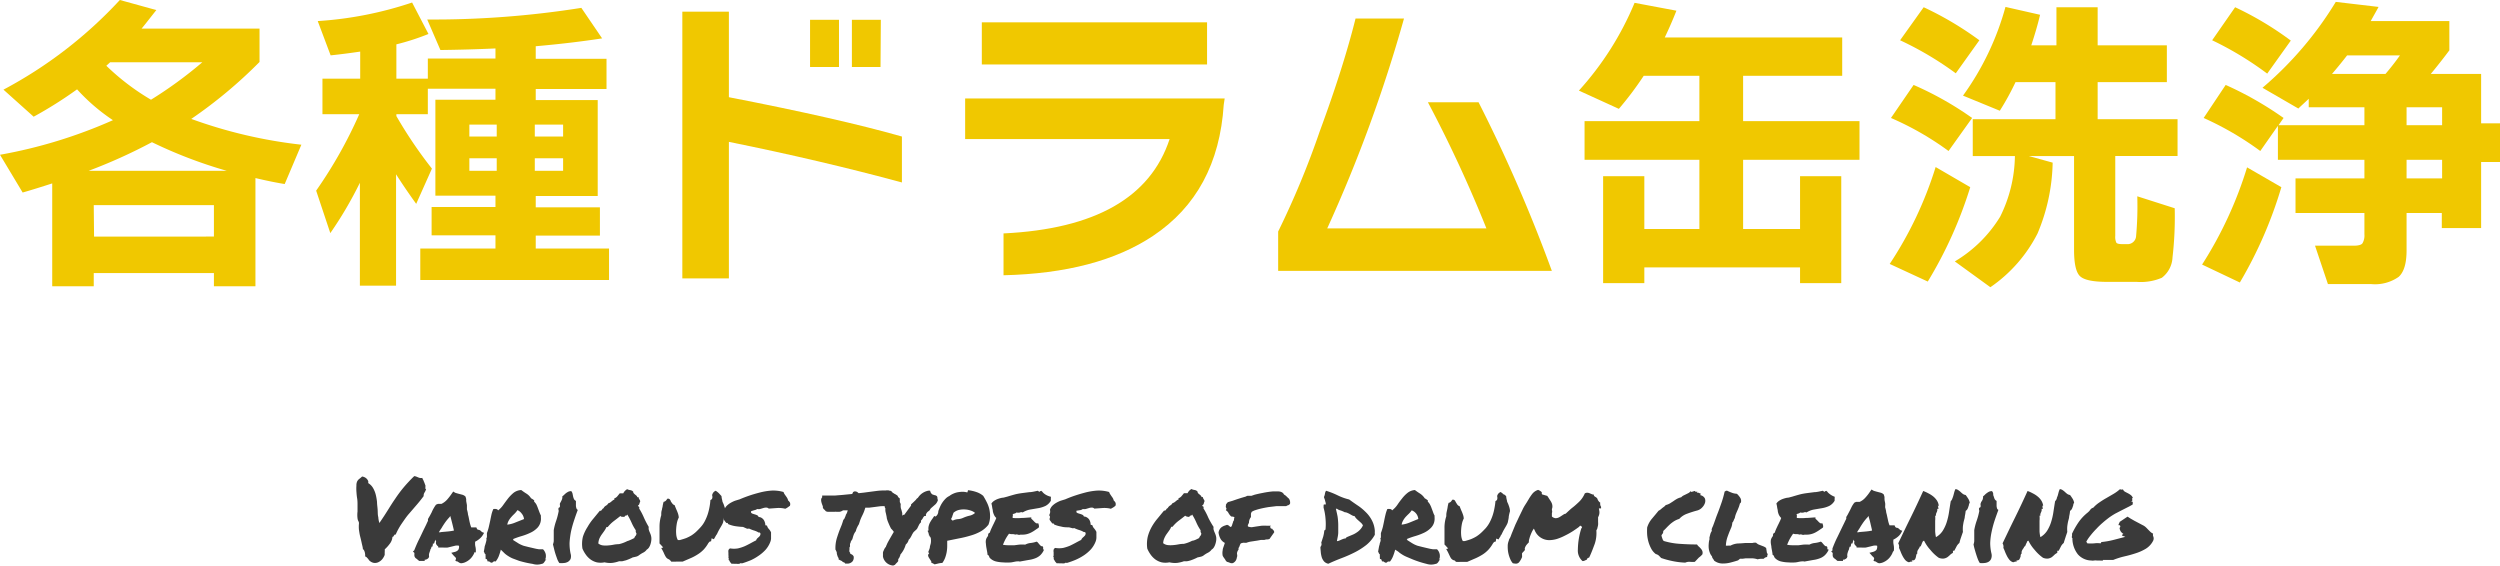
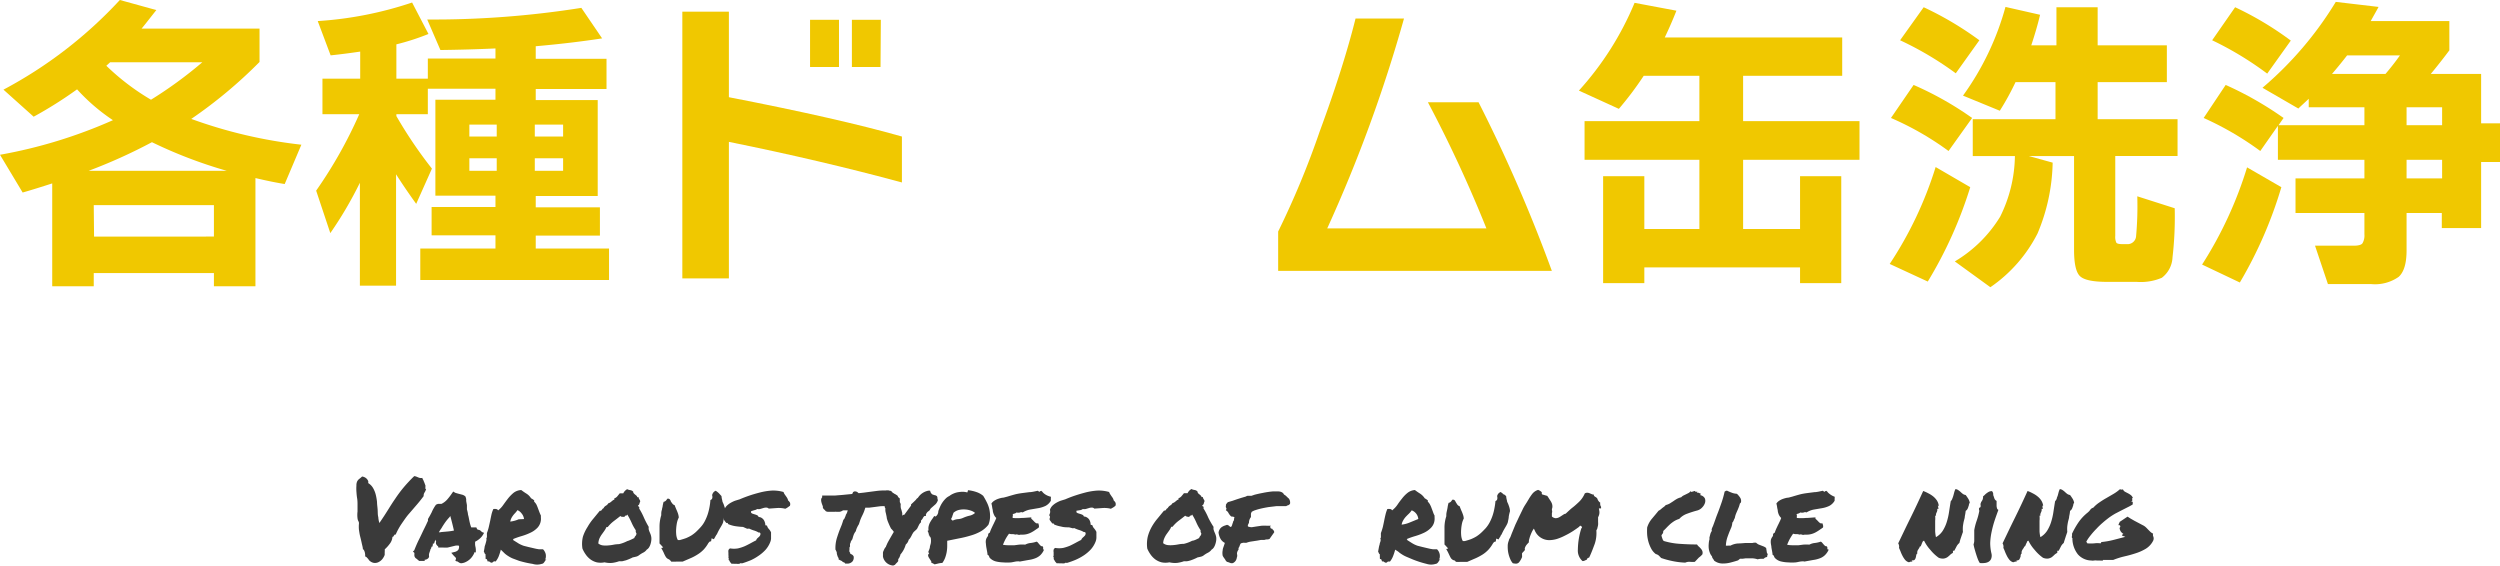
<svg xmlns="http://www.w3.org/2000/svg" viewBox="0 0 317.88 71.94">
  <defs>
    <style>.cls-1{fill:#f0c800;}.cls-2{fill:#3a3a3a;}</style>
  </defs>
  <title>title_busi_6</title>
  <g id="Layer_2" data-name="Layer 2">
    <g id="TOPデータ">
      <path class="cls-1" d="M27.2,34.72H11.92V36.4H6.64V23.32c-1.39.45-2.64.84-3.76,1.16L0,19.68a62.13,62.13,0,0,0,14.36-4.4A24.19,24.19,0,0,1,9.8,11.36a52.5,52.5,0,0,1-5.52,3.48L.44,11.4A55.66,55.66,0,0,0,15.24,0l4.64,1.28c-.8,1-1.43,1.83-1.88,2.36H33V7.88a59.18,59.18,0,0,1-8.68,7.24,60.4,60.4,0,0,0,14,3.28l-2.12,5c-1-.16-2.25-.41-3.72-.76V36.4H27.2Zm-16-13H28.84a58.6,58.6,0,0,1-9.52-3.64A67.62,67.62,0,0,1,11.16,21.76Zm.76,8.36H27.2v-4H11.92ZM19.2,12.68a53,53,0,0,0,6.52-4.76H14l-.48.44A29.86,29.86,0,0,0,19.2,12.68Z" />
      <path class="cls-1" d="M45.76,23.24A49.06,49.06,0,0,1,42,29.64l-1.8-5.4a57,57,0,0,0,5.48-9.72H41V10h4.8V6.56c-1.28.19-2.53.35-3.76.48L40.4,2.68a46.81,46.81,0,0,0,12-2.36l2.08,4A30.21,30.21,0,0,1,50.4,5.64V10h4V7.44H63V6.16c-2.35.11-4.68.17-7,.2L54.32,2.48A120,120,0,0,0,73.92,1l2.64,3.88q-3.89.6-8.44,1v1.6h9v3.84h-9v1.4H76v12.2H68.12v1.44h8.16v3.6H68.12v1.64h9.32v4h-24v-4H63V29.92H54.88v-3.6H63V24.88H55.36V12.68H63v-1.4h-8.6v3.24h-4v.24a56,56,0,0,0,4.52,6.68l-2,4.48q-1.44-2-2.56-3.76V36.32H45.76Zm17.4-5.88V15.84H59.68v1.52Zm0,4.36v-1.6H59.68v1.6Zm8.44-4.36V15.84H68v1.52Zm0,4.36v-1.6H68v1.6Z" />
      <path class="cls-1" d="M114.68,23.2q-10.37-2.81-22-5.16V35.4H86.76V1.48h5.92V12.36q14,2.72,22,5Zm-8-14.68H103v-6h3.68Zm5.28,0h-3.64v-6H112Z" />
-       <path class="cls-1" d="M155.6,13.32q-.72,11.16-9,16.68-7.08,4.72-19,5V29.68q17.45-.84,21.12-12h-26V12.52h33ZM153.48,8.2H124.84V2.84h28.64Z" />
      <path class="cls-1" d="M197.32,34.44h-34.8v-5a108.92,108.92,0,0,0,5.28-12.72q3-8.12,4.56-14.36h6.16a184.52,184.52,0,0,1-9.76,26.68H189A167,167,0,0,0,181.56,13H188A194.87,194.87,0,0,1,197.32,34.44Z" />
      <path class="cls-1" d="M236.44,20.32h-14.8v8.8h7.24V22.4h5.24V36h-5.24V34h-19.8v2h-5.24V22.4h5.24v6.72h7v-8.8h-14.6V15.4h14.6V9.64H209a41.92,41.92,0,0,1-3.16,4.2l-5.08-2.32A38.64,38.64,0,0,0,207.84.36l5.32,1c-.43,1.09-.92,2.23-1.48,3.4h22.56V9.64h-12.6V15.4h14.8Z" />
      <path class="cls-1" d="M250.52,23.8a53.53,53.53,0,0,1-5.4,12l-4.84-2.24a48,48,0,0,0,5.84-12.32Zm.24-8.8-3,4.2A37.45,37.45,0,0,0,240.44,15l2.88-4.2A41.62,41.62,0,0,1,250.76,15Zm.92-9.88-3,4.2a41.62,41.62,0,0,0-7.08-4.2l3-4.2A41.64,41.64,0,0,1,251.68,5.12ZM261,20.68a24.26,24.26,0,0,1-1.92,9,18.38,18.38,0,0,1-6,6.84l-4.52-3.28a16.8,16.8,0,0,0,5.76-5.68,17.81,17.81,0,0,0,1.88-7.72h-5.36V15.16h10.52V10.44h-5.08a33.83,33.83,0,0,1-2,3.64l-4.68-1.92A35,35,0,0,0,255,.88l4.4,1c-.29,1.23-.67,2.52-1.12,3.88h3.2V.92h5.24V5.76h8.8v4.68h-8.8v4.72h10.16v4.68h-7.92V30a1.69,1.69,0,0,0,.14.86c.09.12.34.18.74.18h.56a1.09,1.09,0,0,0,1.2-.92,42.16,42.16,0,0,0,.16-5.16l4.76,1.52a44.72,44.72,0,0,1-.28,6.24,3.44,3.44,0,0,1-1.36,2.6,6.82,6.82,0,0,1-3.2.52h-3.76c-1.79,0-2.93-.24-3.44-.72s-.76-1.6-.76-3.36V19.84h-5.76Z" />
      <path class="cls-1" d="M290.08,23.8a54,54,0,0,1-5.28,12.12L280,33.64a50.12,50.12,0,0,0,5.72-12.36Zm.28-8.8-.64.92h10.92V13.64h-7.08V12.56c-.53.51-1,.92-1.32,1.24l-4.56-2.64A44.83,44.83,0,0,0,297,.24l5.44.64c-.21.4-.56,1-1,1.8h10V6.4c-.8,1.07-1.59,2.07-2.36,3h6.4v6.28h2.4V20.6h-2.4V29h-5V27.08H306v4.76c0,1.63-.33,2.75-1,3.36a5.24,5.24,0,0,1-3.52.92H296l-1.64-4.88h4.92c.59,0,1-.11,1.12-.32a1.94,1.94,0,0,0,.24-1.12V27.08h-8.76v-4.4h8.76V20.32h-11V16L287.4,19.2a39.16,39.16,0,0,0-7.2-4.2l2.8-4.2A43.31,43.31,0,0,1,290.36,15Zm.92-9.84-3,4.2a41.58,41.58,0,0,0-7-4.24L284.2.92A40.86,40.86,0,0,1,291.28,5.16Zm5.24,4.24h6.8c.64-.75,1.25-1.53,1.84-2.36h-6.72C297.91,7.73,297.27,8.52,296.52,9.4Zm14,6.52V13.64H306v2.28Zm0,6.76V20.32H306v2.36Z" />
      <path class="cls-2" d="M45.46,65.9a3.4,3.4,0,0,1,0-.85c0-.29,0-.57,0-.85s0-.54-.05-.84-.07-.58-.09-.85a5.07,5.07,0,0,1,0-.76,1.23,1.23,0,0,1,.09-.53,1,1,0,0,1,.3-.35,2.88,2.88,0,0,0,.33-.28,1,1,0,0,1,.35.11.86.86,0,0,1,.26.2.8.8,0,0,1,.16.26.39.39,0,0,1,0,.26,1.78,1.78,0,0,1,.6.59,3.32,3.32,0,0,1,.35.82,7,7,0,0,1,.18,1c0,.33.06.66.08,1s0,.63.08.92a3.13,3.13,0,0,0,.14.75c.43-.62.79-1.18,1.09-1.66s.59-.95.9-1.39a16.61,16.61,0,0,1,1-1.36,18.65,18.65,0,0,1,1.44-1.55,1.23,1.23,0,0,1,.29.07l.21.09a1.14,1.14,0,0,0,.22.07,1.2,1.2,0,0,0,.32,0c0,.12.08.2.11.26l.06.15.08.19.13.35a.24.24,0,0,1,0,.15c0,.07,0,.12,0,.17a.24.24,0,0,0,0,.12s0,0,.09,0a1.3,1.3,0,0,1-.19.45.74.74,0,0,0-.12.47c-.26.35-.55.72-.87,1.09s-.65.76-1,1.16-.63.83-.93,1.26a8.14,8.14,0,0,0-.76,1.39.18.18,0,0,0-.13,0l-.08.1-.07.12a.15.15,0,0,1-.13.06,1.58,1.58,0,0,1-.34.88,4.5,4.5,0,0,1-.64.71.88.88,0,0,1,0,.2.71.71,0,0,1,0,.14.78.78,0,0,0,0,.16.6.6,0,0,0,0,.19,1.87,1.87,0,0,1-.34.59,1.48,1.48,0,0,1-.46.35,1.05,1.05,0,0,1-.52.1,1,1,0,0,1-.49-.19.55.55,0,0,1-.18-.16l-.15-.2-.16-.17a.4.4,0,0,0-.2-.11.81.81,0,0,0,0-.31,1.24,1.24,0,0,0-.06-.29.9.9,0,0,0-.1-.22q-.06-.09-.12-.09c0-.24-.09-.51-.15-.8s-.13-.57-.2-.85-.11-.57-.15-.84a4,4,0,0,1,0-.76.51.51,0,0,0-.07-.32A1,1,0,0,1,45.46,65.9Z" />
      <path class="cls-2" d="M60.36,70.18a2.46,2.46,0,0,1-.26.51,2.11,2.11,0,0,1-.39.45,2.23,2.23,0,0,1-.51.33,1.47,1.47,0,0,1-.58.15.6.6,0,0,1-.26-.1l-.14-.09-.08-.05-.07,0-.17-.07.06-.2a.22.22,0,0,0,0-.18l-.17-.18-.09-.09-.08-.09-.24-.28.39-.1a.89.89,0,0,0,.49-.26.76.76,0,0,0,.1-.54,1.19,1.19,0,0,0-.49,0l-.41.1-.53.13a3.61,3.61,0,0,1-.59,0H56.1l-.22,0-.15,0q0-.17-.06-.18l-.06-.05a1.15,1.15,0,0,1-.15-.2.42.42,0,0,1,0-.32.62.62,0,0,1-.09-.26,2.32,2.32,0,0,0-.13.37l-.06.14-.14,0a.1.1,0,0,0,0,.07.25.25,0,0,0,0,.08l-.07.25-.06,0-.06,0c0,.09,0,.18-.07.26s-.06.18-.09.25-.09.25-.13.38a1.1,1.1,0,0,0,0,.36l-.06.16a.7.7,0,0,1-.16.14l-.18.09-.08,0-.08,0,0,.16-.18,0-.23,0-.15,0-.15,0-.25-.21a1.73,1.73,0,0,0-.2-.15.75.75,0,0,1-.15-.27l0-.16a.44.44,0,0,1,0-.14.19.19,0,0,0,0-.09l-.19-.18.16-.13V70c.2-.5.41-1,.63-1.43s.44-.93.68-1.41l.23-.47c.07-.16.14-.31.22-.47a.31.31,0,0,1,0-.1.35.35,0,0,1,0-.13l.26-.45.21-.4a4.44,4.44,0,0,1,.24-.49,4.78,4.78,0,0,1,.31-.48l.24-.1.1,0,.13,0,.22,0a2.35,2.35,0,0,0,.72-.54,7.88,7.88,0,0,0,.63-.82l.15-.21.19.12a.55.55,0,0,0,.2.08l.28.08.5.13a1,1,0,0,1,.38.22,1.82,1.82,0,0,1,.1.35,2,2,0,0,0,0,.24l.09.5c0,.16,0,.35,0,.55a5,5,0,0,1,.12.49c0,.16.07.33.1.49s.09.47.14.69a4.44,4.44,0,0,0,.19.62h.15l.15,0,.19,0,.16,0,.06.15s.05.1.14.15a.49.49,0,0,1,.28.08,1.07,1.07,0,0,1,.16.14.47.47,0,0,0,.12.09l.22.08-.12.22a2,2,0,0,1-.42.51,2.73,2.73,0,0,1-.6.4c0,.06,0,.12,0,.17a1.22,1.22,0,0,0,0,.17c0,.16.06.33.08.51a2.44,2.44,0,0,1,0,.54Zm-4.23-2.53.79-.07a6.78,6.78,0,0,0,.8-.12c-.07-.3-.14-.6-.22-.92s-.16-.63-.25-.94l-.08.14a6.54,6.54,0,0,0-.57.69c-.18.26-.33.49-.46.72l-.18.26-.16.27.17,0Z" />
-       <path class="cls-2" d="M63.68,69.89a7.21,7.21,0,0,1-.28.88,2.7,2.7,0,0,1-.38.63.3.3,0,0,0-.26,0l-.16.13a.3.3,0,0,1-.19,0l-.1-.06-.11-.08a.53.53,0,0,0-.2,0,1.42,1.42,0,0,0-.07-.22c0-.07-.09-.1-.19-.08a.42.42,0,0,0,0-.19.54.54,0,0,0,0-.15l0-.13a.34.34,0,0,1,0-.17s-.09,0-.12-.1a1,1,0,0,0-.1-.21l.09-.5c0-.15.07-.3.11-.44s.08-.27.11-.41a.78.78,0,0,0,0-.42s.06,0,.08,0a.78.78,0,0,0,0-.18,1.55,1.55,0,0,0,0-.22,1,1,0,0,0,0-.18,5.81,5.81,0,0,0,.24-.78l.18-.8c.05-.27.11-.53.16-.78a3.6,3.6,0,0,1,.24-.7.76.76,0,0,1,.36,0c.13,0,.21.1.24.17a3,3,0,0,0,.67-.71q.3-.42.6-.81a5,5,0,0,1,.68-.7,1.72,1.72,0,0,1,1-.37,7.31,7.31,0,0,0,.65.45,1.85,1.85,0,0,1,.59.59l.2.12.2.14v.18a1.48,1.48,0,0,1,.29.37,4.89,4.89,0,0,1,.19.46l.18.48a4.89,4.89,0,0,0,.2.46.35.35,0,0,0,0,.13.26.26,0,0,0,0,.11l0,.11a.43.43,0,0,1,0,.16,1.66,1.66,0,0,1-.41,1,2.92,2.92,0,0,1-.91.66,7.44,7.44,0,0,1-1.12.43,10.59,10.59,0,0,0-1.09.38s0,.06,0,.06.05,0,0,.07l.56.35a2.56,2.56,0,0,0,.39.22,3.52,3.52,0,0,0,.39.16l.59.15.6.14.39.09.35.06.52,0a1,1,0,0,1,.23.31,1.09,1.09,0,0,1,.13.37,1.38,1.38,0,0,1,0,.35.46.46,0,0,1-.1.27.05.05,0,0,0,.06,0,.2.2,0,0,1,.11,0,.67.67,0,0,0-.14.15l-.12.18a.64.64,0,0,1-.13.15.4.4,0,0,1-.21.08,1.89,1.89,0,0,1-1.14,0A12.46,12.46,0,0,1,66,71.31L65.17,71a3.74,3.74,0,0,1-.57-.31,3,3,0,0,1-.44-.33Zm2.1-5a3,3,0,0,1-.36.43c-.13.13-.26.25-.38.39a3,3,0,0,0-.33.44,1.63,1.63,0,0,0-.21.56,3.72,3.72,0,0,0,1.07-.29L66.63,66a1.33,1.33,0,0,0-.32-.73A1.25,1.25,0,0,0,65.78,64.86Z" />
-       <path class="cls-2" d="M72.55,70.39a1.12,1.12,0,0,1,0,.68.88.88,0,0,1-.36.38,1.21,1.21,0,0,1-.52.14,2.47,2.47,0,0,1-.55,0,2.43,2.43,0,0,1-.27-.51c-.07-.21-.15-.42-.22-.64s-.13-.44-.18-.65-.1-.41-.14-.57a1.64,1.64,0,0,0,.1-.41l0-.46c0-.16,0-.31,0-.48s0-.31,0-.46a7.16,7.16,0,0,1,.3-1.17,8.58,8.58,0,0,0,.31-1.16.39.39,0,0,0,0-.24.35.35,0,0,1,0-.22.13.13,0,0,1,.09-.09.1.1,0,0,0,.08-.09.66.66,0,0,0,0-.26.34.34,0,0,1,.05-.25,3.56,3.56,0,0,0,.18-.35.86.86,0,0,0,.08-.47,1.64,1.64,0,0,0,.25-.21,2.25,2.25,0,0,1,.24-.21,1.89,1.89,0,0,1,.28-.17.84.84,0,0,1,.37-.07.81.81,0,0,1,.16.32l.07.35a1.6,1.6,0,0,0,.11.33.53.53,0,0,0,.25.24V64c0,.11,0,.23,0,.34a1.55,1.55,0,0,0,.07.31.28.28,0,0,0,.17.18c-.18.47-.34.93-.49,1.39a13.62,13.62,0,0,0-.38,1.39,10.94,10.94,0,0,0-.18,1.4A6.25,6.25,0,0,0,72.55,70.39Z" />
+       <path class="cls-2" d="M63.68,69.89a7.21,7.21,0,0,1-.28.88,2.7,2.7,0,0,1-.38.63.3.3,0,0,0-.26,0l-.16.13a.3.3,0,0,1-.19,0l-.1-.06-.11-.08a.53.53,0,0,0-.2,0,1.42,1.42,0,0,0-.07-.22c0-.07-.09-.1-.19-.08a.42.42,0,0,0,0-.19.54.54,0,0,0,0-.15l0-.13a.34.34,0,0,1,0-.17s-.09,0-.12-.1a1,1,0,0,0-.1-.21l.09-.5c0-.15.07-.3.11-.44s.08-.27.11-.41a.78.78,0,0,0,0-.42s.06,0,.08,0a.78.78,0,0,0,0-.18,1.55,1.55,0,0,0,0-.22,1,1,0,0,0,0-.18,5.81,5.81,0,0,0,.24-.78l.18-.8c.05-.27.11-.53.16-.78a3.6,3.6,0,0,1,.24-.7.76.76,0,0,1,.36,0c.13,0,.21.1.24.17a3,3,0,0,0,.67-.71q.3-.42.6-.81a5,5,0,0,1,.68-.7,1.72,1.72,0,0,1,1-.37,7.31,7.31,0,0,0,.65.45,1.85,1.85,0,0,1,.59.59l.2.12.2.14v.18a1.48,1.48,0,0,1,.29.37,4.89,4.89,0,0,1,.19.46l.18.48a4.89,4.89,0,0,0,.2.46.35.35,0,0,0,0,.13.26.26,0,0,0,0,.11l0,.11a.43.43,0,0,1,0,.16,1.66,1.66,0,0,1-.41,1,2.92,2.92,0,0,1-.91.66,7.44,7.44,0,0,1-1.12.43,10.59,10.59,0,0,0-1.09.38s0,.06,0,.06.05,0,0,.07l.56.35a2.56,2.56,0,0,0,.39.22,3.52,3.52,0,0,0,.39.16l.59.15.6.14.39.09.35.06.52,0a1,1,0,0,1,.23.31,1.09,1.09,0,0,1,.13.37,1.38,1.38,0,0,1,0,.35.46.46,0,0,1-.1.27.05.05,0,0,0,.06,0,.2.2,0,0,1,.11,0,.67.67,0,0,0-.14.15l-.12.18a.64.64,0,0,1-.13.15.4.4,0,0,1-.21.08,1.89,1.89,0,0,1-1.14,0A12.46,12.46,0,0,1,66,71.31L65.17,71a3.74,3.74,0,0,1-.57-.31,3,3,0,0,1-.44-.33Zm2.1-5a3,3,0,0,1-.36.43a3,3,0,0,0-.33.44,1.63,1.63,0,0,0-.21.56,3.72,3.72,0,0,0,1.07-.29L66.63,66a1.33,1.33,0,0,0-.32-.73A1.25,1.25,0,0,0,65.78,64.86Z" />
      <path class="cls-2" d="M82.49,67a.91.91,0,0,0,0,.33,3,3,0,0,0,.11.32c.05.1.09.21.13.31a2,2,0,0,1,.08.33,1.62,1.62,0,0,1,0,.44,2.46,2.46,0,0,1-.1.47,1.72,1.72,0,0,1-.19.41.8.8,0,0,1-.28.27,1.24,1.24,0,0,1-.5.41,3.84,3.84,0,0,0-.54.35,1,1,0,0,1-.36.15l-.4.09a3.43,3.43,0,0,1-.38.18c-.15.07-.3.12-.45.18l-.47.12a2,2,0,0,1-.41,0,4.14,4.14,0,0,1-.86.21,3.06,3.06,0,0,1-1-.07,2.44,2.44,0,0,1-1,0,2.3,2.3,0,0,1-.79-.37,2.72,2.72,0,0,1-.6-.62,4,4,0,0,1-.42-.75,3.81,3.81,0,0,1,.06-1.52A5.37,5.37,0,0,1,74.71,67a6.83,6.83,0,0,1,.75-1.07l.82-1a.13.13,0,0,0,.14,0,.24.24,0,0,0,.1-.1l.09-.12a.26.26,0,0,1,.13-.08.68.68,0,0,1,.3-.33.77.77,0,0,0,.31-.31.63.63,0,0,0,.22-.09,1.09,1.09,0,0,0,.17-.13l.17-.14a.46.46,0,0,1,.2-.09v-.17a.84.84,0,0,0,.39-.27l.3-.37H79l.25,0a1.18,1.18,0,0,1,.21-.31,1.43,1.43,0,0,1,.28-.22,1.27,1.27,0,0,0,.39.12.66.66,0,0,1,.38.19.31.31,0,0,0,.08.22,1.1,1.1,0,0,0,.16.15l.17.14a.36.36,0,0,1,.11.2s.07,0,.08,0a.07.07,0,0,1,.08,0,.69.69,0,0,0,.11.28.66.66,0,0,1,.11.25,1.82,1.82,0,0,0-.11.3.32.32,0,0,1-.18.23c0,.07,0,.1.06.11a.09.09,0,0,1,.09.08.22.22,0,0,1,0,.19,8.14,8.14,0,0,1,.63,1.21A11.51,11.51,0,0,0,82.49,67Zm-1.83,1.39a.61.61,0,0,1,.16-.26.55.55,0,0,0,.11-.31.62.62,0,0,1-.09-.19.91.91,0,0,1,0-.21,5.78,5.78,0,0,1-.55-1,9.12,9.12,0,0,0-.53-1,.35.35,0,0,1-.1.12.11.11,0,0,1-.16,0,.27.27,0,0,1-.11.17.23.23,0,0,1-.16,0,.58.58,0,0,1-.18,0,.48.48,0,0,1-.17-.1c-.28.23-.57.45-.85.66a4.49,4.49,0,0,0-.76.75s-.06,0-.07,0l-.09,0a2.51,2.51,0,0,1-.29.51l-.33.46a3.05,3.05,0,0,0-.28.5,1.89,1.89,0,0,0-.13.62,1.19,1.19,0,0,0,.59.24,3.15,3.15,0,0,0,.69,0,5.52,5.52,0,0,0,.71-.1,3.7,3.7,0,0,1,.63-.06,4.35,4.35,0,0,0,1.06-.39C80,68.74,80.34,68.57,80.66,68.41Z" />
      <path class="cls-2" d="M91.74,63.08a2.58,2.58,0,0,0,.1.55c0,.16.1.31.16.46s.09.27.14.4a2.58,2.58,0,0,1,.09.48,5.32,5.32,0,0,0-.16.7c0,.21-.08.44-.11.67s-.31.65-.46.91-.26.49-.35.69a.52.52,0,0,0-.12.17,1.28,1.28,0,0,0-.11.2,1.05,1.05,0,0,0-.08.13.54.54,0,0,1-.07.12l-.29-.11-.06.37-.21.06-.14.17a4.23,4.23,0,0,1-.59.82,3.93,3.93,0,0,1-.7.58,6.41,6.41,0,0,1-.87.48l-1.11.48-.43,0-.35,0a6.51,6.51,0,0,1-.69,0,.24.24,0,0,0-.13-.16A.37.37,0,0,0,85,71.1a.77.77,0,0,1-.37-.34,3.71,3.71,0,0,1-.24-.49l-.15-.3-.16-.29.25-.07-.32-.35a.3.3,0,0,0-.08-.08l-.07-.08,0-.24c0-.67,0-1.29,0-1.85a4.93,4.93,0,0,1,.22-1.5v-.16q0-.33.09-.54c0-.14.06-.27.08-.4a3.33,3.33,0,0,1,.13-.6.58.58,0,0,0,.31-.17l.17-.23a.35.35,0,0,1,.28.06.83.83,0,0,1,.15.24c0,.08.11.18.18.29a.66.66,0,0,0,.33.25,1.13,1.13,0,0,0,.08.24l.11.27a4.71,4.71,0,0,1,.21.52,2.11,2.11,0,0,1,.11.52,2.75,2.75,0,0,0-.23.65,6,6,0,0,0-.1.74,4.18,4.18,0,0,0,0,.71,2.11,2.11,0,0,0,.12.58l.09.19.25,0c.29-.08.56-.16.8-.25a5.08,5.08,0,0,0,.66-.33,4.19,4.19,0,0,0,.59-.45c.18-.17.38-.37.58-.59a3.54,3.54,0,0,0,.54-.77,5.92,5.92,0,0,0,.38-.9,7,7,0,0,0,.23-.93,7.39,7.39,0,0,0,.11-.87.35.35,0,0,0,.25-.36l0-.16a.18.18,0,0,1,0-.2A.72.72,0,0,1,91,62.4a2.36,2.36,0,0,1,.42.33Z" />
      <path class="cls-2" d="M92.1,64.82a1.32,1.32,0,0,1,.33-.53,2.59,2.59,0,0,1,.5-.37,4,4,0,0,1,.56-.26l.56-.17c.39-.17.81-.33,1.25-.48s.9-.28,1.37-.4a8.25,8.25,0,0,1,1.42-.23,4.66,4.66,0,0,1,1.54.18,1,1,0,0,0,.13.28l.19.27a1.75,1.75,0,0,1,.16.25.67.67,0,0,1,.09.26,1.23,1.23,0,0,1,.24.28.56.56,0,0,1,0,.41l-.29.21a2.14,2.14,0,0,1-.3.17,3.39,3.39,0,0,0-1.1-.09l-1,.07a.48.48,0,0,0-.32-.13,1.31,1.31,0,0,0-.38.06l-.4.12a.79.79,0,0,1-.37,0,.83.83,0,0,1-.36.15L95.5,65s0,.08,0,.09,0,0,0,.1a.49.49,0,0,0,.23.14l.29.09a1.49,1.49,0,0,1,.28.11.38.38,0,0,1,.16.21.7.7,0,0,1,.38.11,1,1,0,0,1,.26.24,1,1,0,0,1,.15.32.89.89,0,0,1,.06.3c0,.08.06.11.1.1s.08,0,.13.06a.86.86,0,0,0,.22.39,1.67,1.67,0,0,1,.28.43c0,.25,0,.46,0,.65a1.32,1.32,0,0,1-.1.58,3.25,3.25,0,0,1-.61,1,4.91,4.91,0,0,1-.88.75,6.13,6.13,0,0,1-1,.57c-.38.15-.74.29-1.09.39h-.12s0,0,0-.07a.58.58,0,0,1-.26.13,1,1,0,0,1-.3,0l-.33,0a1.13,1.13,0,0,0-.32,0l-.18-.2a.9.9,0,0,1-.12-.24s-.07,0-.07-.08,0-.07-.05-.07a.5.5,0,0,0,.08-.17s0,0,0,0a.15.15,0,0,1-.07,0,.06.06,0,0,1,0-.07.59.59,0,0,0,0-.27l0-.31a1.06,1.06,0,0,1,0-.31.41.41,0,0,1,.21-.24,3,3,0,0,0,1,0,5.16,5.16,0,0,0,.84-.27c.27-.12.52-.25.76-.38s.47-.26.71-.37a.66.66,0,0,1,.12-.22,1.29,1.29,0,0,1,.17-.16,1.21,1.21,0,0,0,.16-.16.5.5,0,0,0,.1-.22c0-.07,0-.11,0-.13s-.06-.05-.06-.11l-.17,0a2.6,2.6,0,0,0-.63-.27,4.4,4.4,0,0,1-.6-.24.36.36,0,0,1-.3,0L94.48,67a9.14,9.14,0,0,1-1-.1,3.8,3.8,0,0,1-.89-.26.4.4,0,0,0-.07-.13.14.14,0,0,0-.16,0l-.18-.23a2,2,0,0,1-.16-.24c0-.12,0-.22,0-.3a.28.28,0,0,0-.09-.24c0-.13.07-.23.09-.31A.8.8,0,0,0,92.1,64.82Z" />
      <path class="cls-2" d="M112.71,64.37a5.58,5.58,0,0,0-.79,0l-.83.11-.57.07-.49,0c-.07.22-.13.41-.2.58s-.14.32-.22.48-.15.33-.22.5l-.18.55a3.27,3.27,0,0,0-.24.44,1.9,1.9,0,0,0-.15.44,1.68,1.68,0,0,0-.27.46,3.81,3.81,0,0,0-.13.42l-.06.18a.33.33,0,0,0-.1.14.18.18,0,0,1-.07.09.76.76,0,0,1-.11.32,1,1,0,0,0,0,.14.84.84,0,0,0,0,.1c0,.1,0,.16-.07.19a.38.38,0,0,1,0,.15l0,.16a.71.71,0,0,0,0,.27l.08.11a.16.16,0,0,1,0,.11l.14.08.17.1.13.15a.78.78,0,0,1-.13.67.86.86,0,0,1-.74.28h-.18a.36.36,0,0,1-.09-.12l-.19-.07a.29.29,0,0,1-.13-.12l-.31-.15-.13-.07v-.17a.85.85,0,0,1-.15-.3,1.67,1.67,0,0,1-.08-.32c0-.09,0-.17-.07-.25a.54.54,0,0,0-.1-.2,4.38,4.38,0,0,1,.17-1.44c.12-.39.25-.77.39-1.13l.24-.59c.07-.2.14-.41.2-.62l.13-.15.17-.39c0-.1.09-.21.14-.31l.08-.2c0-.06,0-.12.07-.17h-.16l-.15,0-.16,0h-.15L107,65a.78.78,0,0,1-.35.08h-.29a.46.46,0,0,0-.23,0h-.63l-.22,0A.73.73,0,0,1,105,65q-.18-.22-.24-.24l-.13-.18a1,1,0,0,0,0-.17l-.06-.18a2.39,2.39,0,0,1-.11-.32,1.18,1.18,0,0,1-.05-.4.38.38,0,0,1,.06-.18.61.61,0,0,0,.07-.1l0-.22.19,0h.41c.32,0,.63,0,1,0l1-.08.6-.06.62-.06.12-.25.14-.07a.57.57,0,0,1,.38.07l.18.15.65-.07.67-.09,1-.13a8.27,8.27,0,0,1,1-.06h.4l.35.05.15.1a.61.61,0,0,0,.12.16l.17.15a3.28,3.28,0,0,1,.35.38.83.83,0,0,1,.13.64.58.58,0,0,1-.17.21l-.13.17h-.15l-.16,0-.15.05-.11,0-.14,0h-.38Z" />
      <path class="cls-2" d="M116.26,67.57a.79.79,0,0,0-.18.22,2,2,0,0,0-.14.25,3.07,3.07,0,0,1-.17.31.78.78,0,0,1-.22.26,1.33,1.33,0,0,1-.14.35,1.38,1.38,0,0,1-.24.28,3.31,3.31,0,0,1-.69,1.28.46.46,0,0,1-.08.25c0,.09-.09.17-.13.25l-.06.09,0,.08,0,.15a1.08,1.08,0,0,1-.16.2l-.16.16a.77.77,0,0,1-.1.12l-.22.09a1.41,1.41,0,0,1-1.3-1.14v-.15a.88.88,0,0,0,0-.15l0-.17c0-.14.09-.28.14-.41a1.31,1.31,0,0,1,.24-.37c0-.07.07-.18.13-.33s.19-.38.36-.68l.32-.56.19-.32a2.37,2.37,0,0,0-.35-.42,7.34,7.34,0,0,1-.33-.71,4,4,0,0,1-.21-.6,2.4,2.4,0,0,0-.05-.32l-.06-.28a3,3,0,0,1-.07-.32,1.87,1.87,0,0,1,0-.34.4.4,0,0,1-.09-.2l0-.15a.47.47,0,0,0,0-.27c0-.11-.05-.23-.08-.34l-.06-.33a1.08,1.08,0,0,1,.07-.68.7.7,0,0,1,.27-.27H113l.26.14.24.14.31.14.3.19.11.21.19.16v.16a.71.71,0,0,1,0,.16q0,.2.06.24l.06.17a1.61,1.61,0,0,0,0,.39c0,.12.06.24.09.34l.09.34a1,1,0,0,1,0,.38.56.56,0,0,0,.15-.1l.06,0,.06,0,.86-1.17,0-.15.31-.29.23-.22a1.24,1.24,0,0,0,.18-.22l.16-.12a2,2,0,0,1,1.33-.9l.21,0,.06.19a.7.7,0,0,0,.24.29A3.73,3.73,0,0,0,119,63l.13.09a.49.49,0,0,1,.07.22.53.53,0,0,1,0,.13l.06.14a1.32,1.32,0,0,1-.29.52l-.33.29-.24.21a.81.81,0,0,0-.17.24l-.1.12a.82.82,0,0,0-.4.47l0,.18h-.18s0,0-.06.05a1,1,0,0,0-.16.25,1,1,0,0,1-.14.19l-.08.08,0,.11a.73.73,0,0,0,0,.12,1.17,1.17,0,0,0-.24.29l-.1.21a2.4,2.4,0,0,0-.11.23.82.82,0,0,1-.17.22Z" />
      <path class="cls-2" d="M123.1,62.33a4.94,4.94,0,0,1,1.1.25,2.63,2.63,0,0,1,.82.47c.15.24.3.51.44.79a4.07,4.07,0,0,1,.33.88,4.32,4.32,0,0,1,.1,1,2.93,2.93,0,0,1-.21,1,3.47,3.47,0,0,1-1,.86,6.09,6.09,0,0,1-1.31.53,13.34,13.34,0,0,1-1.45.35l-1.48.3c0,.22,0,.46,0,.71a4.53,4.53,0,0,1-.07.74,4.36,4.36,0,0,1-.2.73,2.82,2.82,0,0,1-.35.64,2.4,2.4,0,0,0-.52.07l-.46.11-.19-.11a.57.57,0,0,0-.22-.07.4.4,0,0,0-.08-.3l-.2-.31a.93.93,0,0,1-.14-.31c0-.1,0-.19.14-.28a.34.34,0,0,1-.1-.26,3.09,3.09,0,0,0,.18-.48c0-.21.1-.41.13-.61a2.08,2.08,0,0,0,0-.55.46.46,0,0,0-.29-.37.06.06,0,0,1,.06,0h.09a.34.34,0,0,1-.14-.25.63.63,0,0,0-.11-.28.93.93,0,0,0,0-.13s0,0,.1,0a1.38,1.38,0,0,1,0-.5,2.16,2.16,0,0,1,.15-.45,4.64,4.64,0,0,1,.25-.42c.1-.13.19-.27.28-.41s.11,0,.13,0,0,0,.09,0a.73.73,0,0,0,.26-.31.87.87,0,0,0,.08-.37,6.19,6.19,0,0,1,.25-.62,3.38,3.38,0,0,1,.71-1,1.5,1.5,0,0,1,.44-.3,2.06,2.06,0,0,1,.44-.27,2.64,2.64,0,0,1,.58-.2,4.2,4.2,0,0,1,.62-.07,2.15,2.15,0,0,1,.58.07s.07,0,.08,0S123.07,62.33,123.1,62.33Zm-.6,3.5a4.46,4.46,0,0,1,.78-.26,1.5,1.5,0,0,0,.7-.35,1.48,1.48,0,0,0-.52-.29,2.7,2.7,0,0,0-.73-.15,2.73,2.73,0,0,0-.8.06,1.58,1.58,0,0,0-.69.36q-.09.27-.15.42c0,.1-.09.23-.16.37a.18.18,0,0,0,.1.11.24.24,0,0,1,.09.11,1.76,1.76,0,0,1,.68-.2A1.86,1.86,0,0,0,122.5,65.83Z" />
      <path class="cls-2" d="M133.62,63.16a.42.42,0,0,1,0,.16s0,.06,0,.09a.31.31,0,0,0,0,.1.64.64,0,0,0,0,.15,1.64,1.64,0,0,1-.71.68,3.53,3.53,0,0,1-.87.27l-1,.17a2.66,2.66,0,0,0-1,.38.4.4,0,0,0-.34,0,.86.86,0,0,1-.45,0,.48.48,0,0,1-.22.13l-.26.08a.49.49,0,0,1,0,.27.46.46,0,0,0,0,.22,6.14,6.14,0,0,0,1.13,0c.42,0,.83-.06,1.23-.07,0,0,0,.08,0,.09s0,0,0,.08a1.62,1.62,0,0,1,.2.18l.21.22a1.57,1.57,0,0,0,.21.17.44.44,0,0,0,.26,0,1,1,0,0,1,.08.25.59.59,0,0,1,0,.29l-.47.33a4,4,0,0,1-.49.3,2.52,2.52,0,0,1-.54.21,2.13,2.13,0,0,1-.64.07h-.11a.21.21,0,0,1-.09,0,.48.48,0,0,1-.33,0,.48.48,0,0,0-.33,0,.8.8,0,0,0-.39-.06,1.2,1.2,0,0,1-.4-.06,5.74,5.74,0,0,0-.43.66,6.36,6.36,0,0,0-.34.75,4.46,4.46,0,0,0,.83.06l.62,0,.61-.08a6,6,0,0,1,.77,0,1.85,1.85,0,0,1,.7-.21,3.34,3.34,0,0,0,.74-.17.43.43,0,0,1,.2.16l.17.2a1.37,1.37,0,0,0,.17.17.28.28,0,0,0,.22.06.25.25,0,0,1,.08.14s0,.1,0,.15a.22.22,0,0,0,0,.12s.06,0,.12,0a2.13,2.13,0,0,1-.5.74,2,2,0,0,1-.66.39,3.69,3.69,0,0,1-.81.2l-1,.18a.33.33,0,0,1-.22,0,.6.6,0,0,0-.2,0c-.23,0-.5.09-.81.13a6,6,0,0,1-1,0,4.54,4.54,0,0,1-.92-.12,1.62,1.62,0,0,1-.72-.39.45.45,0,0,1-.15-.24.3.3,0,0,0-.2-.21,4,4,0,0,0-.06-.43l-.09-.49a4.43,4.43,0,0,1-.06-.51,1.34,1.34,0,0,1,0-.45,1,1,0,0,1,.18-.4.44.44,0,0,0,.1-.38.1.1,0,0,0,.08-.08s0-.06.12-.05c.06-.17.12-.34.19-.5l.21-.45c.08-.15.15-.3.22-.45a4.68,4.68,0,0,0,.22-.5,1.17,1.17,0,0,1-.3-.42,1.94,1.94,0,0,1-.14-.45c0-.16-.06-.31-.08-.47a2.84,2.84,0,0,0-.1-.49,1.23,1.23,0,0,1,.36-.36,2.47,2.47,0,0,1,.46-.23,4.26,4.26,0,0,1,.54-.15c.2,0,.4-.08.62-.13.39-.12.74-.22,1-.29s.61-.13.9-.17l.93-.12c.33,0,.69-.1,1.1-.18a.36.36,0,0,0,.25.13c0-.09.09-.11.14-.08s.08,0,.07-.08a1.25,1.25,0,0,0,.37.42A2.09,2.09,0,0,0,133.62,63.16Z" />
      <path class="cls-2" d="M133.5,64.82a1.32,1.32,0,0,1,.33-.53,2.59,2.59,0,0,1,.5-.37,3.57,3.57,0,0,1,.56-.26l.56-.17c.39-.17.8-.33,1.25-.48s.9-.28,1.36-.4a8.36,8.36,0,0,1,1.43-.23,4.66,4.66,0,0,1,1.54.18,1,1,0,0,0,.13.28l.18.27a1.84,1.84,0,0,1,.17.25.67.67,0,0,1,.09.26,1.18,1.18,0,0,1,.23.28.56.56,0,0,1,0,.41,2.55,2.55,0,0,1-.28.21l-.3.17a3.39,3.39,0,0,0-1.1-.09l-1,.07a.46.46,0,0,0-.31-.13,1.26,1.26,0,0,0-.38.06l-.4.12a.8.8,0,0,1-.37,0,.83.83,0,0,1-.36.15l-.46.07s0,.08,0,.09,0,0,0,.1a.45.45,0,0,0,.23.14l.29.09a1.69,1.69,0,0,1,.27.11.34.34,0,0,1,.16.21.66.66,0,0,1,.38.11.9.9,0,0,1,.27.24,1,1,0,0,1,.15.32.86.86,0,0,1,.05.3c0,.08.07.11.11.1s.08,0,.13.06a.86.86,0,0,0,.22.39,2,2,0,0,1,.28.43c0,.25,0,.46,0,.65a1.48,1.48,0,0,1-.1.58,3.25,3.25,0,0,1-.61,1,4.91,4.91,0,0,1-.88.75,6.64,6.64,0,0,1-1.05.57,10.92,10.92,0,0,1-1.08.39h-.12s-.05,0,0-.07a.55.55,0,0,1-.25.13,1,1,0,0,1-.3,0l-.33,0a1.1,1.1,0,0,0-.32,0l-.18-.2a.7.7,0,0,1-.13-.24s-.07,0-.06-.08,0-.07-.05-.07a.91.91,0,0,0,.08-.17.11.11,0,0,0-.05,0s0,0-.06,0a.06.06,0,0,1,0-.07.49.49,0,0,0,.05-.27l0-.31a.8.8,0,0,1,0-.31.35.35,0,0,1,.21-.24,3,3,0,0,0,1,0,5.88,5.88,0,0,0,.84-.27c.26-.12.51-.25.75-.38s.48-.26.71-.37a.54.54,0,0,1,.13-.22,1.29,1.29,0,0,1,.17-.16l.16-.16a.5.5,0,0,0,.1-.22c0-.07,0-.11,0-.13s-.07-.05-.07-.11l-.16,0a2.6,2.6,0,0,0-.63-.27,4.4,4.4,0,0,1-.6-.24.37.37,0,0,1-.3,0l-.36-.09c-.33,0-.65,0-1-.1a3.72,3.72,0,0,1-.88-.26.41.41,0,0,0-.08-.13s-.08,0-.16,0l-.17-.23a2.07,2.07,0,0,1-.17-.24c0-.12,0-.22.05-.3a.28.28,0,0,0-.09-.24c0-.13.07-.23.09-.31A.8.8,0,0,0,133.5,64.82Z" />
      <path class="cls-2" d="M154.31,67a.91.91,0,0,0,0,.33,3,3,0,0,0,.11.32c.05.1.09.21.13.31a2,2,0,0,1,.09.33,1.62,1.62,0,0,1,0,.44,2.47,2.47,0,0,1-.11.47,1.72,1.72,0,0,1-.19.41.8.8,0,0,1-.28.27,1.29,1.29,0,0,1-.49.41,3.43,3.43,0,0,0-.55.35,1,1,0,0,1-.35.15l-.41.09a2.74,2.74,0,0,1-.38.18c-.14.07-.3.12-.45.18a4.05,4.05,0,0,1-.47.12,2,2,0,0,1-.41,0,4,4,0,0,1-.86.21,3.06,3.06,0,0,1-1-.07,2.45,2.45,0,0,1-1,0,2.39,2.39,0,0,1-.79-.37,2.72,2.72,0,0,1-.6-.62,4,4,0,0,1-.42-.75,4.21,4.21,0,0,1,.06-1.52,5.37,5.37,0,0,1,.51-1.26,6.83,6.83,0,0,1,.75-1.07l.82-1a.13.13,0,0,0,.14,0,.24.24,0,0,0,.1-.1l.09-.12a.26.26,0,0,1,.13-.08.8.8,0,0,1,.3-.33.77.77,0,0,0,.31-.31.63.63,0,0,0,.22-.09,1.09,1.09,0,0,0,.17-.13l.17-.14a.52.52,0,0,1,.2-.09v-.17a.84.84,0,0,0,.39-.27c.08-.1.19-.22.3-.37h.21l.25,0a1.49,1.49,0,0,1,.21-.31,1.43,1.43,0,0,1,.28-.22,1.27,1.27,0,0,0,.39.12.66.66,0,0,1,.38.19.44.44,0,0,0,.08.22.8.8,0,0,0,.17.15l.16.14a.36.36,0,0,1,.11.2s.07,0,.08,0a.08.08,0,0,1,.08,0,.69.69,0,0,0,.11.28.53.53,0,0,1,.11.25,1.76,1.76,0,0,0-.1.3.36.36,0,0,1-.19.23c0,.07,0,.1.06.11a.09.09,0,0,1,.09.08.22.22,0,0,1,0,.19,8.14,8.14,0,0,1,.63,1.21A11.51,11.51,0,0,0,154.31,67Zm-1.83,1.39a.61.61,0,0,1,.16-.26.55.55,0,0,0,.11-.31.62.62,0,0,1-.09-.19.91.91,0,0,1,0-.21,5.78,5.78,0,0,1-.55-1,7.64,7.64,0,0,0-.53-1,.35.35,0,0,1-.1.12.11.11,0,0,1-.16,0,.27.27,0,0,1-.11.17.22.22,0,0,1-.16,0,.61.61,0,0,1-.35-.14c-.28.23-.57.45-.85.66a4.49,4.49,0,0,0-.76.75s-.06,0-.07,0l-.09,0a2.51,2.51,0,0,1-.29.51l-.33.46a3,3,0,0,0-.27.5,1.66,1.66,0,0,0-.14.62,1.19,1.19,0,0,0,.59.24,3.17,3.17,0,0,0,.69,0,5.52,5.52,0,0,0,.71-.1,3.72,3.72,0,0,1,.64-.06,4.27,4.27,0,0,0,1.05-.39C151.85,68.74,152.16,68.57,152.48,68.41Z" />
      <path class="cls-2" d="M157.26,70.91a.86.86,0,0,1-.5.69.78.78,0,0,1-.28,0l-.2-.08a1.53,1.53,0,0,0-.24-.07l-.16-.12a.91.91,0,0,0-.07-.14l-.1-.15a2.38,2.38,0,0,1-.24-.37,1.75,1.75,0,0,1,0-.71c0-.19.09-.37.15-.56l.06-.18.06-.19a1.3,1.3,0,0,1-.58-.58,2.23,2.23,0,0,1-.22-.73,1,1,0,0,1,.17-.45.87.87,0,0,1,.27-.27,1.37,1.37,0,0,1,.32-.16l.33-.11.19.08a1.13,1.13,0,0,0,.26.2.22.22,0,0,0,.14-.14,1,1,0,0,0,.07-.21l.09-.26c0-.09.08-.18.13-.27a.7.7,0,0,1,.06-.35.51.51,0,0,0-.22-.09l-.15,0a.88.88,0,0,1-.24-.22l-.13-.19a.84.84,0,0,0-.22-.3l-.14-.11.07-.14a.11.11,0,0,0,0-.08.33.33,0,0,0-.06-.13.39.39,0,0,1,0-.22l0-.14a1.13,1.13,0,0,0,.12-.18l.13-.13.58-.17.58-.2.56-.18.58-.17a.47.47,0,0,1,.22-.09l.22,0,.16,0c.05,0,.08,0,.1,0l.41-.14c.25-.06.57-.14,1-.22a11.43,11.43,0,0,1,1.35-.2l.25,0a.33.33,0,0,0,.14,0h.15c.44,0,.72.14.83.4a1.43,1.43,0,0,1,.24.16l.19.18.09.1.09.06a.86.86,0,0,1,.16.67.48.48,0,0,1-.34.22l-.16.09h-.41c-.25,0-.53,0-.85,0l-1,.12c-.34.06-.66.12-1,.2a7.65,7.65,0,0,0-.83.25l-.26.13a.79.79,0,0,0-.12.26l0,.18s0,.08,0,.12a.69.69,0,0,1,0,.13,1.12,1.12,0,0,0-.25.73,2,2,0,0,0-.13.26.34.34,0,0,0,0,.2,1.14,1.14,0,0,0,.53.09l.5-.08.69-.1a6,6,0,0,1,.74,0h.47l-.12.11.08.21.12.06.08,0,.07.13a.35.35,0,0,1,.11.1.44.44,0,0,1,.07.22l-.6.85-.21.06a1,1,0,0,0-.43.06l-.21,0a.78.78,0,0,1-.22,0l-.49.09-.4.06-.52.08a3.64,3.64,0,0,0-.47.14h-.2a.67.67,0,0,0-.24,0l-.23.06a.31.31,0,0,0-.1.13l-.06.14a.92.92,0,0,1-.16.33v.22a.69.69,0,0,0-.14.23.66.66,0,0,1-.05.15l0,.08a.28.28,0,0,0,0,.09A.68.68,0,0,1,157.26,70.91Z" />
-       <path class="cls-2" d="M174.81,67.46a1,1,0,0,1,0,.12l0,.1a.31.31,0,0,0,0,.11V68a4.39,4.39,0,0,1-1.1,1.31,8.74,8.74,0,0,1-1.47.93,16.64,16.64,0,0,1-1.66.73c-.58.22-1.14.46-1.68.71a1,1,0,0,1-.54-.29,1.64,1.64,0,0,1-.28-.48,3.33,3.33,0,0,1-.13-.6l-.06-.68a.67.67,0,0,1,.12-.27A.56.56,0,0,0,168,69l.24-.74a4,4,0,0,0,.14-.75.25.25,0,0,1,.16-.16,7.59,7.59,0,0,0,0-1.43,7,7,0,0,0-.24-1.35.87.87,0,0,1,0-.22s0-.07,0-.09,0-.12.08-.12h.2a1.15,1.15,0,0,0-.09-.44c0-.14-.1-.31-.15-.5a1.41,1.41,0,0,0,.13-.43.92.92,0,0,1,.14-.37,9.89,9.89,0,0,1,1.51.6,7,7,0,0,0,1.43.51c.35.26.71.51,1.08.76a6.24,6.24,0,0,1,1,.82,4,4,0,0,1,.77,1A3.37,3.37,0,0,1,174.81,67.46Zm-3.47.8.6-.25a2.73,2.73,0,0,0,.56-.3,2.16,2.16,0,0,0,.46-.39,1.74,1.74,0,0,0,.34-.52,1.22,1.22,0,0,0-.24-.32l-.29-.26a3.45,3.45,0,0,1-.28-.26.94.94,0,0,1-.23-.32,1.13,1.13,0,0,1-.34-.11l-.28-.16a2.8,2.8,0,0,0-.3-.15,1,1,0,0,0-.36-.09,3.2,3.2,0,0,0-.57-.24.94.94,0,0,1-.39-.19.25.25,0,0,0-.16,0c.09.37.17.72.22,1a8.26,8.26,0,0,1,.08,1c0,.32,0,.66,0,1s-.1.71-.17,1.11a1.07,1.07,0,0,0,.27-.06l.25-.11a2.18,2.18,0,0,1,.27-.11,1,1,0,0,1,.33-.07.44.44,0,0,1,.12-.15Z" />
      <path class="cls-2" d="M177.4,69.89a6.92,6.92,0,0,1-.29.88,2.64,2.64,0,0,1-.37.63c-.13,0-.21,0-.26,0l-.16.13a.3.3,0,0,1-.19,0l-.11-.06-.11-.08a.47.47,0,0,0-.19,0c0-.08-.05-.15-.07-.22s-.09-.1-.2-.08a.44.44,0,0,0,0-.19,1.55,1.55,0,0,0,0-.15l0-.13a.36.36,0,0,1,0-.17s-.09,0-.12-.1a2,2,0,0,0-.1-.21l.09-.5a3.15,3.15,0,0,1,.11-.44c0-.13.08-.27.11-.41a.7.7,0,0,0-.05-.42.05.05,0,0,0,.09,0,.8.8,0,0,0,0-.18,1.5,1.5,0,0,0,0-.22.9.9,0,0,0,0-.18,7.83,7.83,0,0,0,.25-.78c.06-.27.12-.54.17-.8s.11-.53.17-.78a4.42,4.42,0,0,1,.23-.7.76.76,0,0,1,.36,0c.14,0,.22.1.24.17a3.07,3.07,0,0,0,.68-.71q.28-.42.6-.81a4.1,4.1,0,0,1,.68-.7,1.69,1.69,0,0,1,.95-.37,7.31,7.31,0,0,0,.65.45,2,2,0,0,1,.59.59l.2.12a1.15,1.15,0,0,0,.2.14v.18a1.44,1.44,0,0,1,.28.37,3.19,3.19,0,0,1,.2.46l.18.48a2.37,2.37,0,0,0,.2.46.35.35,0,0,0,0,.13.52.52,0,0,0,0,.11.36.36,0,0,1,0,.11.43.43,0,0,1,0,.16,1.61,1.61,0,0,1-.42,1,3,3,0,0,1-.9.66,7.56,7.56,0,0,1-1.13.43,9.61,9.61,0,0,0-1.08.38s0,.06.05.06,0,0,0,.07l.55.35a4.09,4.09,0,0,0,.39.22,3.7,3.7,0,0,0,.4.16l.59.15.59.14.39.09.36.06.52,0a1.25,1.25,0,0,1,.23.31,1.33,1.33,0,0,1,.12.37,1.4,1.4,0,0,1,0,.35.47.47,0,0,1-.11.27.07.07,0,0,0,.07,0,.2.2,0,0,1,.11,0,.54.54,0,0,0-.15.15l-.11.18a.67.67,0,0,1-.14.15.34.34,0,0,1-.2.08,1.89,1.89,0,0,1-1.14,0,13,13,0,0,1-1.75-.56l-.85-.36a3.74,3.74,0,0,1-.57-.31,3,3,0,0,1-.44-.33Zm2.1-5a3,3,0,0,1-.36.43c-.14.13-.26.25-.39.39a2.36,2.36,0,0,0-.32.44,1.63,1.63,0,0,0-.21.56,3.81,3.81,0,0,0,1.07-.29l1.05-.43a1.3,1.3,0,0,0-.84-1.1Z" />
      <path class="cls-2" d="M191.51,63.08a2.58,2.58,0,0,0,.1.55c0,.16.1.31.16.46s.1.27.14.4A2,2,0,0,1,192,65a5.32,5.32,0,0,0-.16.7c0,.21-.07.44-.11.67s-.31.65-.46.91-.26.49-.35.69a.52.52,0,0,0-.12.17c0,.06-.07.13-.11.2a1.05,1.05,0,0,0-.08.13.54.54,0,0,1-.07.12l-.29-.11-.06.37-.21.06-.14.17a4.23,4.23,0,0,1-.59.82,3.86,3.86,0,0,1-.69.58,7.24,7.24,0,0,1-.88.48l-1.11.48-.43,0-.35,0a6.21,6.21,0,0,1-.68,0,.28.28,0,0,0-.14-.16.33.33,0,0,0-.16-.05.77.77,0,0,1-.37-.34c-.08-.15-.16-.32-.24-.49s-.1-.21-.15-.3l-.16-.29.25-.07-.32-.35a.3.3,0,0,0-.08-.08l-.07-.08v-.24c0-.67,0-1.29,0-1.85a4.63,4.63,0,0,1,.23-1.5v-.16c0-.22.05-.4.08-.54s.06-.27.08-.4a3.33,3.33,0,0,1,.13-.6.55.55,0,0,0,.31-.17l.17-.23a.35.35,0,0,1,.28.06.83.83,0,0,1,.15.24l.18.29a.66.66,0,0,0,.33.25,2.25,2.25,0,0,0,.08.24l.11.27a4.71,4.71,0,0,1,.21.52,1.73,1.73,0,0,1,.11.52,2.75,2.75,0,0,0-.23.65,6,6,0,0,0-.1.74,4.18,4.18,0,0,0,0,.71,2.11,2.11,0,0,0,.12.58l.09.19.25,0c.29-.08.56-.16.8-.25a5.08,5.08,0,0,0,.66-.33,4.19,4.19,0,0,0,.59-.45c.19-.17.38-.37.59-.59a3.89,3.89,0,0,0,.53-.77,5.92,5.92,0,0,0,.38-.9,7,7,0,0,0,.23-.93,7.52,7.52,0,0,0,.12-.87.35.35,0,0,0,.24-.36l0-.16a.23.23,0,0,1,0-.2.71.71,0,0,1,.42-.43,2.69,2.69,0,0,1,.41.33C191.28,62.84,191.4,63,191.51,63.08Z" />
      <path class="cls-2" d="M201.78,71.15l-.28.13a.61.61,0,0,1-.28.06,1.77,1.77,0,0,1-.59-1.48,9.23,9.23,0,0,1,.44-2.68.19.19,0,0,0,.08-.18l-.14-.14h-.11a.14.14,0,0,0-.08.1c-.25.19-.53.38-.83.58a9.88,9.88,0,0,1-1,.56,6.53,6.53,0,0,1-1,.42,3.52,3.52,0,0,1-1,.16,2,2,0,0,1-1.85-1.25l-.11-.22-.12.19a2,2,0,0,0-.13.24q-.09.19-.18.42a4.42,4.42,0,0,0-.15.48,1.09,1.09,0,0,0-.05.42c-.09.08-.18.19-.28.3a1.2,1.2,0,0,0-.22.4.28.28,0,0,0,0,.22.35.35,0,0,1-.13.2.86.86,0,0,1-.13.14,1.34,1.34,0,0,0-.11.14.83.83,0,0,0,0,.15.59.59,0,0,1,0,.14.54.54,0,0,1,0,.19,2.57,2.57,0,0,1-.39.67.54.54,0,0,1-.4.16,2.82,2.82,0,0,1-.38-.05,1.85,1.85,0,0,1-.34-.56,3.84,3.84,0,0,1-.24-.77,3.88,3.88,0,0,1-.07-.83,1.74,1.74,0,0,1,.14-.72s0-.11.12-.3.17-.42.3-.72l.41-1,.47-1,.45-.93a5.22,5.22,0,0,1,.36-.64l.21-.33q.09-.16.18-.3a6.21,6.21,0,0,1,.51-.76,1.55,1.55,0,0,1,.71-.47,1.23,1.23,0,0,1,.47.3l0,.16c0,.1.09.15.17.15l.27.08.25.07a2.26,2.26,0,0,1,.19.28l.22.34a1.59,1.59,0,0,1,.18.34,1,1,0,0,1,.07.34.82.82,0,0,1-.06.37v.14a.55.55,0,0,1,0,.37,1.48,1.48,0,0,0,0,.21,1.94,1.94,0,0,0,0,.24.82.82,0,0,0,.47.21,1,1,0,0,0,.44-.11c.13-.07.25-.15.37-.23l.23-.15a.57.57,0,0,1,.24-.08c.17-.17.33-.31.47-.44s.29-.26.45-.38.58-.49.85-.76a3.26,3.26,0,0,0,.66-1,.59.59,0,0,1,.31-.09.84.84,0,0,1,.33.08l.34.14.08,0,.07,0a.32.32,0,0,0,.11.24l.08.06,0,0a.63.63,0,0,1,.28.24.92.92,0,0,0,.37.51.61.61,0,0,0,0,.27c0,.08.06.17.1.26l0,.08a.76.76,0,0,0,0,.11l-.28,0,.05.28a1.21,1.21,0,0,1,0,.45,1.4,1.4,0,0,1-.15.4c0,.25,0,.45,0,.59a2.42,2.42,0,0,1,0,.39,3,3,0,0,1-.08.35c0,.11-.08.22-.14.35a4.31,4.31,0,0,1-.21,1.71c-.19.51-.37,1-.57,1.44a1,1,0,0,1-.07.15l-.06.14a1,1,0,0,0-.23.1Z" />
      <path class="cls-2" d="M215.5,71.44a3.87,3.87,0,0,1-.58,0,1.2,1.2,0,0,0-.63.1,9.84,9.84,0,0,1-1.59-.19,11.33,11.33,0,0,1-1.48-.4l-.29-.3a.9.9,0,0,0-.39-.2,2.12,2.12,0,0,1-.58-.68,4.59,4.59,0,0,1-.35-.85,5.06,5.06,0,0,1-.17-.93,7.24,7.24,0,0,1,0-.92,3.17,3.17,0,0,1,.62-1.13c.27-.32.54-.64.83-1a1.13,1.13,0,0,0,.28-.18l.21-.18.22-.16a1,1,0,0,0,.2-.2,2,2,0,0,0,.53-.21l.45-.29a5,5,0,0,1,.45-.29,2.16,2.16,0,0,1,.54-.2,1,1,0,0,1,.28-.22l.33-.16.32-.16a.64.64,0,0,0,.25-.24.15.15,0,0,0,.2.08l.25-.08a.12.12,0,0,1,.12,0l.1.09a.18.18,0,0,0,.08,0s.05,0,.07-.07.06,0,0,.08l0,.1a.25.25,0,0,1,.19,0,.53.53,0,0,0,.26.08c0,.05.05.09,0,.11a.23.23,0,0,0,0,.13.79.79,0,0,1,.56.41.88.88,0,0,1,0,.6,1.51,1.51,0,0,1-.37.57,1.32,1.32,0,0,1-.57.35,13.67,13.67,0,0,0-1.32.42,2.44,2.44,0,0,0-1,.66,2.7,2.7,0,0,0-.62.27,5,5,0,0,0-.52.38c-.16.15-.31.29-.45.44s-.29.3-.45.45a.51.51,0,0,1-.06.32,1.77,1.77,0,0,0-.16.22,1.38,1.38,0,0,0,.11.39c0,.11.1.22.16.33a9,9,0,0,0,2.06.37c.72.05,1.45.08,2.19.08a1.23,1.23,0,0,0,.24.28,2,2,0,0,1,.25.26.89.89,0,0,1,.19.31.69.69,0,0,1,0,.41,2.52,2.52,0,0,1-.45.41Z" />
      <path class="cls-2" d="M221,71.25c-.27.09-.57.18-.89.26a3.67,3.67,0,0,1-1,.14,1.75,1.75,0,0,1-1.16-.37.78.78,0,0,0-.13-.22l-.08-.12a.48.48,0,0,1-.05-.19,1.47,1.47,0,0,1-.28-.47,2.19,2.19,0,0,1-.14-.56,2.8,2.8,0,0,1,0-.58,2.62,2.62,0,0,1,.09-.56.36.36,0,0,0,0-.11.59.59,0,0,1,0-.13l.12-.46a1.35,1.35,0,0,1,.19-.38.37.37,0,0,1,0-.29,2.08,2.08,0,0,1,.13-.3c.14-.37.25-.68.34-.94s.19-.52.29-.77c.17-.44.32-.87.47-1.3s.28-.9.39-1.39l.18-.11.15,0a6.21,6.21,0,0,0,.61.26,1.92,1.92,0,0,0,.59.12.73.73,0,0,1,.14.11l.06.07a2.47,2.47,0,0,1,.28.38.79.79,0,0,1,.07.52c-.05.09-.1.14-.13.14a5,5,0,0,1-.15.49c-.06.14-.11.28-.17.41s-.13.3-.19.44a2.86,2.86,0,0,0-.15.55.46.46,0,0,0-.08.13,1.12,1.12,0,0,1-.05.13,1,1,0,0,1-.07.15.3.3,0,0,1-.11.14,2.23,2.23,0,0,1-.13.62c-.07.15-.13.31-.2.47s-.22.56-.32.85a3.83,3.83,0,0,0-.17,1l.14,0h.13a1.32,1.32,0,0,1,.31,0,2.38,2.38,0,0,1,1-.28c.34,0,.69-.05,1-.06h.41a2.25,2.25,0,0,0,.38,0A.55.55,0,0,0,223,69h.28a1.34,1.34,0,0,0,.34.24l.34.13.31.12a1.37,1.37,0,0,1,.3.19l.1.63c.07.08.1.14.09.17a.24.24,0,0,1-.06.18l0,.16a.94.94,0,0,0-.3.1l-.15.13-.17,0h-.09a2,2,0,0,0-.5.07,2.56,2.56,0,0,0-.82-.13h-.34l-.35,0-.36.05h-.37Z" />
      <path class="cls-2" d="M233.28,63.16a.47.47,0,0,1,0,.16s0,.06,0,.09a.31.31,0,0,0,0,.1.64.64,0,0,0,0,.15,1.69,1.69,0,0,1-.71.68,3.53,3.53,0,0,1-.87.27l-1,.17a2.66,2.66,0,0,0-1,.38.4.4,0,0,0-.34,0,.86.86,0,0,1-.45,0,.54.54,0,0,1-.22.13l-.26.08a.59.59,0,0,1,.05.27.36.36,0,0,0,0,.22,6.14,6.14,0,0,0,1.13,0c.42,0,.82-.06,1.23-.07,0,0,0,.08,0,.09s0,0,0,.08l.2.18.21.22a1.12,1.12,0,0,0,.21.17.42.42,0,0,0,.25,0,1.06,1.06,0,0,1,.09.25.59.59,0,0,1,0,.29l-.47.33a4.94,4.94,0,0,1-.49.3,2.52,2.52,0,0,1-.54.21,2.17,2.17,0,0,1-.64.07h-.11a.23.23,0,0,1-.1,0,.46.46,0,0,1-.33,0,.45.45,0,0,0-.32,0,.8.8,0,0,0-.39-.06,1.31,1.31,0,0,1-.41-.06,7.39,7.39,0,0,0-.42.66,6.36,6.36,0,0,0-.34.75,4.46,4.46,0,0,0,.83.06l.62,0,.6-.08a6.18,6.18,0,0,1,.78,0,1.85,1.85,0,0,1,.7-.21,3.48,3.48,0,0,0,.74-.17.49.49,0,0,1,.2.16l.17.2a1.37,1.37,0,0,0,.17.17.28.28,0,0,0,.22.06.32.32,0,0,1,.08.14l0,.15a.23.23,0,0,0,.06.12s.06,0,.12,0a2.14,2.14,0,0,1-.51.74,1.85,1.85,0,0,1-.65.39,3.69,3.69,0,0,1-.81.2l-1,.18a.32.32,0,0,1-.22,0,.64.64,0,0,0-.2,0c-.23,0-.5.09-.81.13a6,6,0,0,1-.95,0,4.54,4.54,0,0,1-.92-.12,1.56,1.56,0,0,1-.72-.39.54.54,0,0,1-.16-.24.29.29,0,0,0-.19-.21,4,4,0,0,0-.06-.43l-.09-.49c0-.17-.05-.34-.07-.51a1.65,1.65,0,0,1,0-.45,1,1,0,0,1,.18-.4.43.43,0,0,0,.09-.38.1.1,0,0,0,.09-.08s0-.06.12-.05c.06-.17.12-.34.19-.5l.21-.45c.08-.15.15-.3.22-.45a3.26,3.26,0,0,0,.21-.5,1.48,1.48,0,0,1-.3-.42,1.91,1.91,0,0,1-.13-.45c0-.16-.06-.31-.08-.47a2.84,2.84,0,0,0-.1-.49,1.23,1.23,0,0,1,.36-.36,2.2,2.2,0,0,1,.46-.23,4.26,4.26,0,0,1,.54-.15c.2,0,.4-.08.62-.13.39-.12.74-.22,1-.29s.61-.13.91-.17l.93-.12c.32,0,.69-.1,1.1-.18a.36.36,0,0,0,.25.13c0-.09.09-.11.14-.08s.08,0,.07-.08a1.25,1.25,0,0,0,.37.42A2.22,2.22,0,0,0,233.28,63.16Z" />
-       <path class="cls-2" d="M240.68,70.18a2.05,2.05,0,0,1-.26.51,2.11,2.11,0,0,1-.39.45,2.23,2.23,0,0,1-.51.33,1.47,1.47,0,0,1-.58.15.66.66,0,0,1-.26-.1l-.14-.09-.08-.05-.06,0-.18-.07.06-.2a.22.22,0,0,0,0-.18.83.83,0,0,0-.17-.18l-.09-.09-.07-.09-.25-.28.39-.1a1,1,0,0,0,.5-.26.82.82,0,0,0,.09-.54,1.19,1.19,0,0,0-.49,0l-.4.1-.54.13a3.61,3.61,0,0,1-.59,0h-.22l-.22,0-.15,0q0-.17-.06-.18l-.05-.05a1.16,1.16,0,0,1-.16-.2.42.42,0,0,1,0-.32.62.62,0,0,1-.09-.26,1.26,1.26,0,0,0-.13.37l-.06.14-.15,0s0,0,0,.07a.31.31,0,0,0,0,.08l-.07.25-.06,0-.06,0a2,2,0,0,1-.07.26c0,.09-.06.18-.09.25a2.78,2.78,0,0,0-.12.38.89.89,0,0,0,0,.36l-.06.16a.7.7,0,0,1-.16.14l-.18.09a.16.16,0,0,1-.08,0l-.08,0,0,.16-.18,0-.22,0-.16,0-.14,0a2.23,2.23,0,0,1-.25-.21l-.21-.15a.75.75,0,0,1-.15-.27c0-.06,0-.11,0-.16a.51.51,0,0,1,0-.14.19.19,0,0,0,0-.09l-.19-.18.16-.13,0-.25c.19-.5.4-1,.62-1.43l.68-1.41.23-.47c.07-.16.15-.31.23-.47a.3.3,0,0,1,0-.1.35.35,0,0,1,0-.13,3.84,3.84,0,0,0,.26-.45l.21-.4.24-.49a3.63,3.63,0,0,1,.32-.48l.23-.1.1,0,.13,0,.22,0a2.13,2.13,0,0,0,.72-.54,5.84,5.84,0,0,0,.63-.82l.15-.21.19.12a.76.76,0,0,0,.2.08l.28.08.5.13a.89.89,0,0,1,.38.22,1.82,1.82,0,0,1,.1.35,2,2,0,0,0,0,.24c0,.16.05.33.08.5s0,.35,0,.55a5,5,0,0,1,.12.49c0,.16.07.33.1.49l.15.69a3.41,3.41,0,0,0,.19.62h.14l.16,0,.18,0,.16,0,.06.15s.06.1.15.15a.46.46,0,0,1,.27.08.73.73,0,0,1,.16.14.47.47,0,0,0,.12.09l.22.08-.12.22a1.74,1.74,0,0,1-.41.51,2.79,2.79,0,0,1-.61.4,1.11,1.11,0,0,1,0,.17,1.36,1.36,0,0,0,0,.17c0,.16.05.33.07.51a2.44,2.44,0,0,1,0,.54Zm-4.23-2.53.8-.07a6.63,6.63,0,0,0,.79-.12c-.06-.3-.14-.6-.21-.92s-.17-.63-.25-.94l-.09.14a6.54,6.54,0,0,0-.57.69c-.18.26-.33.49-.46.72l-.17.26a1.91,1.91,0,0,0-.16.27l.16,0Z" />
      <path class="cls-2" d="M244.65,68.75a.26.26,0,0,0-.19.15,2,2,0,0,0-.11.26l-.1.24a.18.18,0,0,1-.16.11.36.36,0,0,1-.08.2l-.12.19a.72.72,0,0,0-.09.2.41.41,0,0,0,0,.26.38.38,0,0,0-.15.25,2.65,2.65,0,0,1-.06.3.66.66,0,0,1-.13.25c-.05.07-.16.1-.32.09s0,.06,0,.07,0,.05,0,.11a.3.3,0,0,0-.24,0,.52.52,0,0,1-.2.06,1,1,0,0,1-.46-.3,2.76,2.76,0,0,1-.32-.49,4.46,4.46,0,0,1-.25-.55c-.07-.19-.15-.35-.21-.49a.65.65,0,0,0,0-.31.67.67,0,0,0-.1-.26c.48-1,1-2.1,1.57-3.25s1.1-2.29,1.61-3.41a4.82,4.82,0,0,1,.66.3,3.51,3.51,0,0,1,.61.39,2.44,2.44,0,0,1,.46.5,1.55,1.55,0,0,1,.24.64c0,.06,0,.08-.06.06s-.05,0-.07,0a.37.37,0,0,1,.07.1v.06a.17.17,0,0,0,0,.08.39.39,0,0,0,.05.14s-.07,0-.09,0,0,0-.09,0a.55.55,0,0,1,0,.26,1.07,1.07,0,0,1-.07.19.87.87,0,0,0-.07.17.43.43,0,0,0,0,.25s0,0-.06,0l0,0,0,0s0,0-.06,0a3.54,3.54,0,0,1,0,.65l0,.65c0,.22,0,.45,0,.69a5,5,0,0,0,.1.74,2.49,2.49,0,0,0,.85-.79,4.74,4.74,0,0,0,.51-1.09,8.13,8.13,0,0,0,.3-1.29c.07-.46.14-.92.22-1.4a.79.79,0,0,0,.2-.33,3.73,3.73,0,0,0,.14-.4l.11-.42a2.26,2.26,0,0,1,.15-.39.72.72,0,0,1,.37.14,2.26,2.26,0,0,1,.29.23,3.22,3.22,0,0,0,.28.24.78.78,0,0,0,.36.14q.18.24.33.48a1.52,1.52,0,0,1,.19.5.76.76,0,0,0-.11.26c0,.1-.06.2-.08.29a1.39,1.39,0,0,1-.12.28.7.7,0,0,1-.21.21,6.24,6.24,0,0,1-.11.69c0,.21-.08.42-.13.63s-.08.41-.11.63a4.23,4.23,0,0,0,0,.73c-.08.22-.16.46-.25.72s-.15.48-.2.68a1.37,1.37,0,0,0-.37.46l-.28.53s-.06,0-.07,0,0,0-.1,0a.14.14,0,0,1,0,.09.1.1,0,0,1,0,0,.24.24,0,0,0,0,.07.26.26,0,0,0,0,.11,1.45,1.45,0,0,0-.36.25,2.52,2.52,0,0,1-.35.3,1.16,1.16,0,0,1-.44.17,1.31,1.31,0,0,1-.66-.1,5.35,5.35,0,0,1-1.06-1A5,5,0,0,1,244.65,68.75Z" />
      <path class="cls-2" d="M253.22,70.39a1.12,1.12,0,0,1-.05.68.81.81,0,0,1-.35.38,1.25,1.25,0,0,1-.52.14,2.56,2.56,0,0,1-.56,0,2.42,2.42,0,0,1-.26-.51c-.08-.21-.15-.42-.22-.64s-.13-.44-.19-.65-.1-.41-.13-.57a1.65,1.65,0,0,0,.09-.41l0-.46c0-.16,0-.31,0-.48s0-.31,0-.46a7.16,7.16,0,0,1,.3-1.17,8.6,8.6,0,0,0,.32-1.16.39.39,0,0,0,0-.24.3.3,0,0,1,0-.22.13.13,0,0,1,.09-.09.11.11,0,0,0,.09-.09.62.62,0,0,0,0-.26.4.4,0,0,1,.05-.25c0-.08.11-.2.19-.35a1,1,0,0,0,.08-.47,1.57,1.57,0,0,0,.24-.21,1.64,1.64,0,0,1,.25-.21,1.78,1.78,0,0,1,.27-.17.89.89,0,0,1,.38-.07.67.67,0,0,1,.15.32c0,.12,0,.23.07.35a2.55,2.55,0,0,0,.11.33.58.58,0,0,0,.25.24V64c0,.11,0,.23,0,.34a1.55,1.55,0,0,0,.06.31.3.3,0,0,0,.17.18c-.17.47-.34.93-.49,1.39a13.56,13.56,0,0,0-.37,1.39,8.25,8.25,0,0,0-.18,1.4A5.72,5.72,0,0,0,253.22,70.39Z" />
      <path class="cls-2" d="M257.92,68.75a.26.26,0,0,0-.19.15c0,.08-.07.17-.11.26l-.1.24a.17.17,0,0,1-.15.11.44.44,0,0,1-.08.2,1.27,1.27,0,0,0-.13.19.72.72,0,0,0-.09.2.41.41,0,0,0,0,.26.37.37,0,0,0-.14.25c0,.1,0,.21-.07.3a.65.65,0,0,1-.12.25.39.39,0,0,1-.33.09s0,.06,0,.07,0,.05,0,.11a.31.31,0,0,0-.24,0,.52.52,0,0,1-.2.06,1,1,0,0,1-.46-.3,2.76,2.76,0,0,1-.32-.49c-.09-.18-.18-.37-.25-.55a4.79,4.79,0,0,0-.21-.49.65.65,0,0,0,0-.31.67.67,0,0,0-.1-.26c.48-1,1-2.1,1.57-3.25s1.1-2.29,1.61-3.41a4.33,4.33,0,0,1,.66.3,3.17,3.17,0,0,1,.61.39,2.19,2.19,0,0,1,.46.5,1.71,1.71,0,0,1,.25.64c0,.06-.05.08-.07.06a.06.06,0,0,0-.07,0,.22.22,0,0,1,.07.1v.06s0,0,0,.08a.39.39,0,0,0,.05.14s-.07,0-.08,0-.05,0-.1,0a.55.55,0,0,1,0,.26,1.07,1.07,0,0,1-.07.19.87.87,0,0,0-.07.17.43.43,0,0,0,0,.25s-.05,0-.06,0l0,0,0,0s0,0-.06,0a3.54,3.54,0,0,1,0,.65c0,.21,0,.43,0,.65s0,.45,0,.69a4,4,0,0,0,.11.74,2.55,2.55,0,0,0,.84-.79,4.74,4.74,0,0,0,.51-1.09,8.13,8.13,0,0,0,.3-1.29c.07-.46.14-.92.22-1.4a.93.93,0,0,0,.21-.33c0-.12.09-.26.13-.4l.11-.42a2.26,2.26,0,0,1,.15-.39.72.72,0,0,1,.37.14,2.26,2.26,0,0,1,.29.23,3.22,3.22,0,0,0,.28.24.82.82,0,0,0,.36.14q.18.24.33.48a1.52,1.52,0,0,1,.19.5.76.76,0,0,0-.11.26c0,.1-.05.2-.08.29a1.39,1.39,0,0,1-.12.28.7.7,0,0,1-.21.21,4.53,4.53,0,0,1-.11.69c0,.21-.08.42-.13.63s-.08.41-.11.63a4.23,4.23,0,0,0,0,.73c-.07.22-.16.46-.24.72s-.16.48-.21.68a1.37,1.37,0,0,0-.37.46c-.08.17-.18.35-.27.53,0,0-.07,0-.08,0s0,0-.1,0a.14.14,0,0,1,0,.09.1.1,0,0,1,0,0,.24.24,0,0,0,0,.07.3.3,0,0,0,0,.11,1.34,1.34,0,0,0-.37.25,3.17,3.17,0,0,1-.34.3,1.23,1.23,0,0,1-.44.17,1.33,1.33,0,0,1-.67-.1,5.35,5.35,0,0,1-1.06-1A5,5,0,0,1,257.92,68.75Z" />
      <path class="cls-2" d="M273.77,68.77a2.56,2.56,0,0,1-.92,1,6,6,0,0,1-1.26.57c-.46.15-.94.29-1.44.4a9.93,9.93,0,0,0-1.46.46h-.36l-.29,0-.27,0-.3,0s-.06,0-.07,0a.16.16,0,0,1,0,.07,2.57,2.57,0,0,1-.45,0h-.33a1.49,1.49,0,0,0-.36,0,.79.79,0,0,1-.33,0,2.33,2.33,0,0,1-1.72-.78,3.3,3.3,0,0,1-.7-2s0-.08,0-.09l-.06,0a.9.9,0,0,1,0-.25.45.45,0,0,0,0-.26,10.56,10.56,0,0,1,.86-1.51,5.83,5.83,0,0,1,1.16-1.22l.18-.17.14-.18a.54.54,0,0,1,.15-.15.5.5,0,0,1,.22-.1,4.13,4.13,0,0,1,.73-.64c.29-.2.58-.39.9-.57l.93-.54a5.16,5.16,0,0,0,.84-.61c.11.05.18.07.23.05a.22.22,0,0,1,.16,0,.61.61,0,0,0,.29.3l.37.19a2.46,2.46,0,0,1,.34.22.86.86,0,0,1,.25.36c-.06,0-.09,0-.08.06a.28.28,0,0,0,0,.13.34.34,0,0,1,0,.14s0,.06-.11.06a.09.09,0,0,0,.09.08c.06,0,.08,0,.08.08a.21.21,0,0,1,0,.12s0,.08,0,.15a6.54,6.54,0,0,1-.65.36l-.75.38-.81.42a9.18,9.18,0,0,0-.81.52c-.26.2-.53.41-.8.65a9.45,9.45,0,0,0-.79.76,9.07,9.07,0,0,0-.72.81,5.13,5.13,0,0,0-.57.83.54.54,0,0,0,.06.11.23.23,0,0,1,.07.11,6.24,6.24,0,0,0,.87,0,2.76,2.76,0,0,1,.81,0,.15.15,0,0,0,.06-.09.14.14,0,0,1,.07-.08,10.09,10.09,0,0,0,1.56-.28l1.46-.38-.21-.08-.18-.07q-.08-.07,0-.12l.14-.11a1.18,1.18,0,0,1-.33-.3,1,1,0,0,1-.15-.47.2.2,0,0,0,.09-.17.18.18,0,0,0-.09-.16h-.07l0,0a.08.08,0,0,1,0,0s0,0-.07,0a.58.58,0,0,1,.06-.21.67.67,0,0,0,.09-.21l1-.67.39.25.49.28.53.28.51.27a1.69,1.69,0,0,1,.36.23c.11.1.21.2.31.31l.3.3a1.33,1.33,0,0,0,.36.24.62.62,0,0,0,0,.31A.67.67,0,0,1,273.77,68.77Z" />
    </g>
  </g>
</svg>